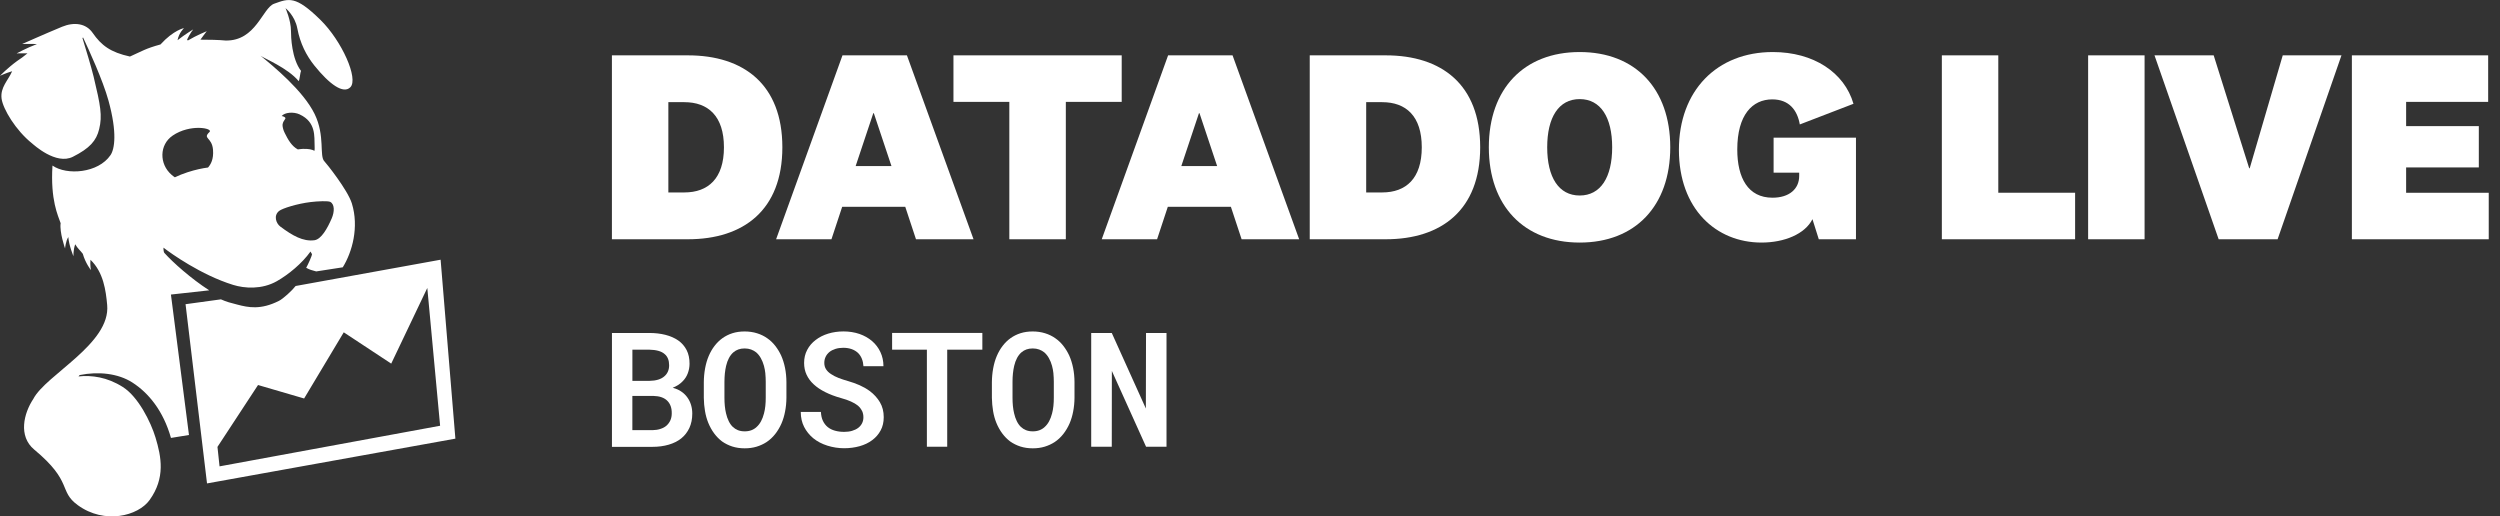
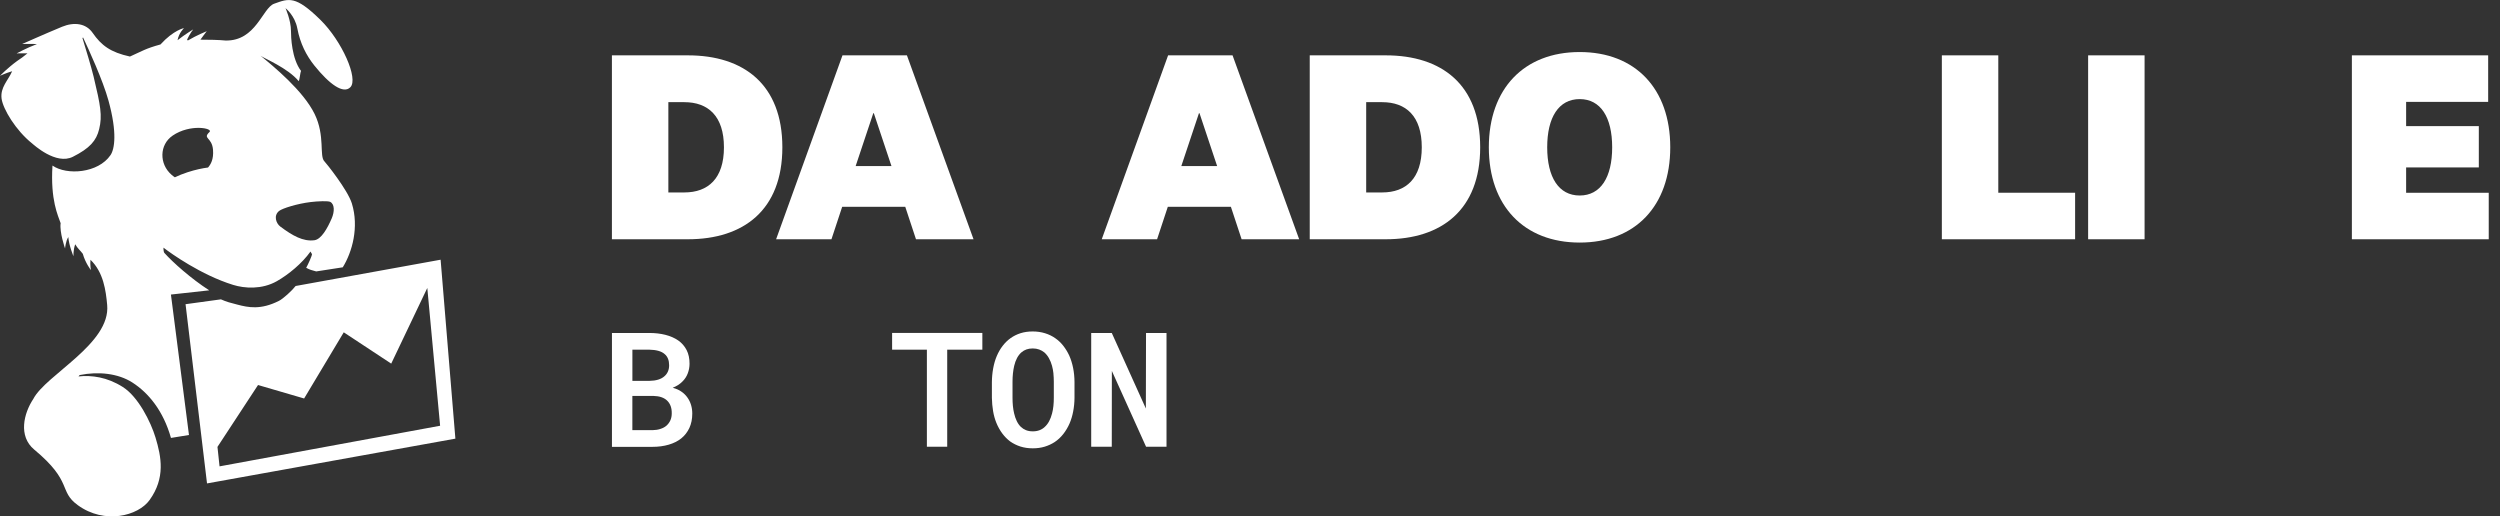
<svg xmlns="http://www.w3.org/2000/svg" id="LOGO" viewBox="0 0 612.51 126.52">
  <rect x="0" y="0" width="612.51" height="126.52" fill="#333333" stroke="none" />
  <defs>
    <style>
      .cls-1 {
        fill: #fff;
      }
    </style>
  </defs>
  <g>
    <g>
      <path class="cls-1" d="M149.93,81.58h9.13c1.44,0,2.77.15,3.98.46,1.21.31,2.26.77,3.14,1.38.88.62,1.56,1.41,2.05,2.36.48.95.72,2.08.71,3.38-.01.82-.16,1.58-.43,2.3s-.67,1.35-1.2,1.9c-.32.34-.68.65-1.09.92-.41.27-.87.5-1.38.71v.02c.87.24,1.59.56,2.15.97.57.4,1.04.86,1.41,1.39.41.56.71,1.18.91,1.85s.3,1.37.3,2.1c0,1.34-.24,2.52-.71,3.53-.47,1.01-1.14,1.87-1.99,2.56-.85.68-1.88,1.19-3.08,1.54-1.2.35-2.53.53-4,.53h-9.9v-27.87ZM159.14,93.31c.79-.01,1.5-.11,2.12-.3s1.14-.47,1.55-.85c.36-.31.63-.68.83-1.13.2-.45.3-.96.3-1.53,0-.61-.09-1.14-.27-1.59-.18-.45-.43-.82-.77-1.11-.41-.38-.94-.66-1.59-.84-.65-.18-1.39-.27-2.22-.29h-4.15v7.64h4.19ZM154.94,105.39h4.92c.71-.01,1.36-.11,1.93-.3.57-.18,1.07-.44,1.47-.78.42-.37.75-.81.98-1.32.23-.51.34-1.08.34-1.72.01-.65-.07-1.24-.26-1.76-.19-.52-.47-.97-.85-1.34-.37-.37-.84-.65-1.41-.85-.57-.2-1.23-.3-1.98-.32h-5.15v8.38Z" />
-       <path class="cls-1" d="M192.35,100.81c-.2,1.07-.5,2.06-.9,2.98-.41.93-.92,1.78-1.53,2.56-.61.77-1.31,1.43-2.11,1.96-.74.48-1.56.86-2.45,1.13-.89.27-1.86.4-2.91.4-1.1,0-2.11-.15-3.02-.44s-1.75-.71-2.51-1.24c-.73-.55-1.38-1.21-1.95-1.98s-1.05-1.64-1.44-2.59c-.36-.89-.63-1.85-.8-2.88-.18-1.03-.27-2.1-.29-3.23v-3.87c.01-1.17.12-2.3.32-3.39.2-1.08.49-2.09.89-3.02.38-.89.85-1.71,1.41-2.44.56-.73,1.2-1.37,1.94-1.9.73-.52,1.54-.93,2.45-1.22s1.9-.43,2.99-.43,2.1.15,3.03.44c.94.29,1.78.7,2.52,1.23.74.51,1.39,1.13,1.95,1.85.56.72,1.04,1.51,1.44,2.36.42.94.74,1.97.96,3.06.22,1.1.33,2.25.34,3.46v3.87c-.01,1.16-.12,2.28-.33,3.34ZM187.52,91.51c-.07-.66-.19-1.29-.35-1.88-.19-.69-.44-1.31-.76-1.88-.31-.56-.69-1.03-1.14-1.42-.37-.29-.79-.53-1.25-.7-.47-.17-.99-.26-1.58-.26s-1.08.08-1.53.24c-.45.16-.84.39-1.19.68-.45.38-.82.86-1.12,1.42-.3.56-.53,1.2-.7,1.92-.14.59-.24,1.21-.31,1.88-.06.66-.1,1.35-.1,2.05v3.9c0,.68.03,1.34.09,1.98.06.64.16,1.25.3,1.83.15.68.37,1.31.65,1.89.28.58.62,1.06,1.01,1.43.36.34.78.61,1.25.8s1.03.29,1.66.29,1.14-.09,1.63-.27c.48-.18.91-.44,1.28-.79.43-.38.8-.86,1.1-1.42.3-.56.54-1.19.72-1.9.15-.56.26-1.17.33-1.83.07-.66.1-1.33.1-2.02v-3.9c0-.7-.04-1.38-.1-2.05Z" />
-       <path class="cls-1" d="M211.19,100.67c-.22-.47-.55-.9-1-1.29-.46-.37-1.03-.71-1.71-1.01-.68-.31-1.49-.59-2.42-.84-1.43-.4-2.71-.88-3.85-1.45-1.14-.57-2.08-1.2-2.83-1.9-.77-.7-1.35-1.49-1.76-2.36-.41-.87-.61-1.84-.61-2.9,0-1.17.25-2.24.76-3.2.5-.96,1.2-1.77,2.08-2.43.87-.68,1.89-1.19,3.06-1.55,1.17-.36,2.43-.54,3.77-.54s2.7.21,3.9.62c1.19.42,2.22,1,3.09,1.75s1.55,1.65,2.04,2.7c.49,1.05.74,2.2.74,3.45h-4.9c-.04-.66-.17-1.27-.39-1.82-.22-.55-.53-1.02-.93-1.42-.42-.39-.93-.71-1.53-.93-.6-.22-1.3-.34-2.09-.34-.7,0-1.34.09-1.91.27s-1.07.43-1.47.75c-.41.33-.72.72-.94,1.18-.22.45-.33.95-.33,1.5,0,.59.14,1.11.43,1.56.29.45.69.85,1.22,1.18.52.36,1.14.67,1.85.95.71.27,1.48.53,2.31.76.98.28,1.92.62,2.82,1.01.9.4,1.73.87,2.48,1.42,1.05.78,1.88,1.69,2.51,2.75s.94,2.28.94,3.67c0,1.23-.25,2.31-.76,3.25-.5.94-1.2,1.74-2.08,2.39-.87.65-1.89,1.14-3.07,1.47-1.18.33-2.45.5-3.8.5s-2.74-.21-4.08-.63c-1.34-.42-2.51-1.03-3.5-1.84-.93-.78-1.67-1.7-2.21-2.75s-.82-2.27-.83-3.67h4.94c.04.84.2,1.57.49,2.18s.68,1.12,1.18,1.53c.5.4,1.09.69,1.77.88.68.19,1.43.29,2.25.29.71,0,1.36-.08,1.93-.25.57-.17,1.07-.4,1.49-.71.41-.31.73-.68.96-1.13.23-.45.34-.94.34-1.49s-.11-1.09-.33-1.56Z" />
      <path class="cls-1" d="M232.07,85.67v23.78h-4.98v-23.78h-8.52v-4.1h22.11v4.1h-8.61Z" />
      <path class="cls-1" d="M262.93,100.81c-.2,1.07-.5,2.06-.9,2.98-.41.93-.92,1.78-1.53,2.56-.61.77-1.31,1.43-2.11,1.96-.74.48-1.56.86-2.45,1.13s-1.86.4-2.91.4c-1.1,0-2.11-.15-3.02-.44s-1.75-.71-2.51-1.24c-.73-.55-1.38-1.21-1.95-1.98s-1.05-1.64-1.44-2.59c-.36-.89-.63-1.85-.8-2.88s-.27-2.1-.29-3.23v-3.87c.01-1.17.12-2.3.32-3.39.2-1.08.49-2.09.89-3.02.38-.89.85-1.71,1.41-2.44.56-.73,1.2-1.37,1.94-1.9.73-.52,1.54-.93,2.45-1.22s1.9-.43,2.99-.43,2.1.15,3.03.44,1.78.7,2.52,1.23c.74.51,1.39,1.13,1.95,1.85.56.72,1.04,1.51,1.44,2.36.42.94.74,1.97.96,3.06.22,1.1.33,2.25.34,3.46v3.87c-.01,1.16-.12,2.28-.33,3.34ZM258.1,91.51c-.07-.66-.19-1.29-.35-1.88-.19-.69-.44-1.31-.76-1.88-.31-.56-.69-1.03-1.14-1.42-.37-.29-.79-.53-1.25-.7-.47-.17-.99-.26-1.58-.26s-1.08.08-1.53.24c-.45.16-.84.39-1.19.68-.45.38-.82.86-1.12,1.42-.3.56-.53,1.2-.7,1.92-.14.59-.24,1.21-.31,1.88s-.1,1.35-.1,2.05v3.9c0,.68.03,1.34.09,1.98.06.64.16,1.25.3,1.83.15.68.37,1.31.65,1.89.28.58.62,1.06,1.01,1.43.36.34.78.61,1.25.8s1.03.29,1.66.29,1.14-.09,1.63-.27c.48-.18.91-.44,1.28-.79.43-.38.8-.86,1.1-1.42s.54-1.19.72-1.9c.15-.56.26-1.17.33-1.83.07-.66.1-1.33.1-2.02v-3.9c0-.7-.04-1.38-.1-2.05Z" />
      <path class="cls-1" d="M280.79,109.45l-8.38-18.57-.02,18.57h-5.04v-27.87h5.04l8.35,18.51.04-18.51h5.02v27.87h-5Z" />
    </g>
    <g>
      <path class="cls-1" d="M149.92,13.56h18.62c13.69,0,23.14,7.15,23.14,22.53s-9.51,22.53-23.14,22.53h-18.62V13.56ZM163.75,47.15h3.91c5.87,0,9.71-3.44,9.71-11.06s-3.85-11.06-9.71-11.06h-3.91v22.13Z" />
      <path class="cls-1" d="M221.79,50.66h-15.45l-2.63,7.96h-13.56l16.26-45.06h15.79l16.32,45.06h-14.1l-2.63-7.96ZM209.64,40.68h8.77l-4.32-12.95h-.13l-4.32,12.95Z" />
-       <path class="cls-1" d="M247.29,58.62V24.96h-13.69v-11.4h41.22v11.4h-13.69v33.66h-13.83Z" />
      <path class="cls-1" d="M301.57,50.66h-15.45l-2.63,7.96h-13.56l16.26-45.06h15.79l16.32,45.06h-14.1l-2.63-7.96ZM289.43,40.68h8.77l-4.32-12.95h-.13l-4.32,12.95Z" />
      <path class="cls-1" d="M320.89,13.56h18.62c13.69,0,23.14,7.15,23.14,22.53s-9.51,22.53-23.14,22.53h-18.62V13.56ZM334.72,47.15h3.91c5.87,0,9.71-3.44,9.71-11.06s-3.84-11.06-9.71-11.06h-3.91v22.13Z" />
      <path class="cls-1" d="M409.22,36.09c0,14.37-8.57,23.34-22.19,23.34s-22.26-8.97-22.26-23.34,8.63-23.34,22.26-23.34,22.19,8.97,22.19,23.34ZM379.07,36.09c0,7.35,2.83,11.81,7.96,11.81s7.96-4.45,7.96-11.81-2.83-11.81-7.96-11.81-7.96,4.45-7.96,11.81Z" />
-       <path class="cls-1" d="M454.72,33.73v24.89h-9.11l-1.55-4.92c-1.82,3.64-6.88,5.73-12.48,5.73-11.13,0-20.24-8.23-20.24-22.73s9.31-23.95,23-23.95c9.98,0,17.54,4.99,19.77,12.68l-13.15,5.06c-.61-3.51-2.63-6.14-6.75-6.14-4.86,0-8.57,3.78-8.57,12.28,0,6.95,2.63,11.81,8.63,11.81,4.12,0,6.54-2.16,6.54-5.33v-.81h-6.27v-8.57h20.17Z" />
      <path class="cls-1" d="M489.59,13.56v33.66h18.82v11.4h-32.65V13.56h13.83Z" />
      <path class="cls-1" d="M525.43,13.56v45.06h-13.83V13.56h13.83Z" />
-       <path class="cls-1" d="M559.3,13.56h14.37l-15.65,45.06h-14.44l-15.72-45.06h14.5l8.7,27.66h.13l8.09-27.66Z" />
      <path class="cls-1" d="M609.75,58.62h-33.53V13.56h33.39v11.4h-20.1v5.94h17.81v10.12h-17.81v6.21h20.24v11.4Z" />
    </g>
  </g>
-   <path class="cls-1" d="M107.95,63.63l-35.52,6.44c-.88,1.14-3.06,3.13-4.1,3.65-4.49,2.26-7.52,1.6-10.14.92-1.68-.43-2.66-.67-4.06-1.3l-8.67,1.19,5.26,43.91,60.85-10.97-3.62-43.85ZM53.79,114.26l-.51-4.77,9.94-15.16,11.29,3.3,9.71-16.21,11.63,7.67,8.84-18.54,3.14,33.76-54.04,9.95ZM51.24,71.12c-4.39-2.82-8.92-6.86-10.91-9.09-.33-.25-.28-1.36-.28-1.36,1.79,1.39,9.22,6.7,17.07,9.13,2.77.86,7.02,1.18,10.71-.91,2.82-1.6,6.21-4.38,8.24-7.26l.37.64c-.01.43-.95,2.5-1.42,3.34.86.49,1.5.63,2.45.89l6.51-1.01c2.33-3.77,4.01-9.85,2.23-15.64-1.02-3.32-6.33-9.93-6.71-10.3-1.34-1.28.22-6.23-2.42-11.63-2.8-5.71-10.08-11.67-13.24-14.26.93.68,6.67,2.99,9.34,6.22.25-.33.35-2.07.58-2.5-2.3-3.01-2.47-8.36-2.47-9.79,0-2.62-1.34-5.6-1.34-5.6,0,0,2.3,1.82,2.89,4.95.7,3.71,2.2,6.63,4.17,9.1,3.74,4.66,7.12,7.06,8.83,5.33,2.04-2.07-2.07-11.33-7.33-16.5-6.13-6.02-7.74-5.25-11.34-3.96-2.87,1.02-4.43,9.18-11.92,9.02-1.27-.15-4.54-.23-6.15-.21.84-1.18,1.56-2.08,1.56-2.08,0,0-2.51,1.01-4.65,2.29l-.17-.25c.72-1.52,1.5-2.48,1.5-2.48,0,0-2.01,1.21-3.84,2.65.33-1.82,1.59-2.97,1.59-2.97,0,0-2.54.46-5.77,4.01-3.67,1-4.56,1.66-7.48,2.96-4.76-1.04-7-2.71-9.14-5.8-1.63-2.35-4.53-2.71-7.49-1.5-4.32,1.79-9.78,4.23-9.78,4.23,0,0,1.78-.07,3.63.01-2.54.96-4.98,2.29-4.98,2.29,0,0,1.19-.04,2.66-.02-1.02.84-1.58,1.24-2.54,1.88-2.32,1.69-4.21,3.63-4.21,3.63,0,0,1.58-.72,2.99-1.12-.99,2.27-2.95,3.94-2.59,6.72.35,2.54,3.46,7.76,7.48,10.97.35.28,5.84,5.36,9.98,3.27,4.14-2.08,5.77-3.94,6.45-6.79.8-3.27.34-5.74-1.36-12.84-.56-2.34-2.03-7.16-2.74-9.47l.16-.12c1.35,2.86,4.82,10.39,6.22,15.45,2.18,7.89,1.5,11.89.5,13.36-3.01,4.43-10.72,5.01-14.22,2.56-.53,8.5,1.36,12.23,2,14.12-.32,2.17,1.08,6.19,1.08,6.19,0,0,.16-1.83.8-2.79.17,2.15,1.26,4.7,1.26,4.7,0,0-.07-1.58.43-2.94.69,1.17,1.21,1.46,1.86,2.34.65,2.3,1.98,3.98,1.98,3.98,0,0-.22-1.23-.1-2.52,3.21,3.09,3.77,7.6,4.09,11.06.9,9.52-15.01,17.09-18.1,23.04-2.34,3.53-3.73,9.11.22,12.4,9.57,7.95,5.89,10.13,10.68,13.62,6.57,4.79,14.79,2.64,17.59-1.25,3.9-5.43,2.89-10.55,1.45-15.33-1.13-3.74-4.2-9.96-8.01-12.37-3.88-2.46-7.66-2.92-10.86-2.59l.3-.34c4.6-.92,9.41-.41,12.9,1.83,3.95,2.54,7.57,6.9,9.46,13.58,2.14-.31,2.45-.44,4.41-.72l-4.42-34.41,9.35-1.03ZM73.43,28.04c4.07,1.89,3.54,5.5,3.65,7.61.03.61.02,1.02-.03,1.3-.57-.31-1.46-.53-2.87-.47-.42.02-.82.07-1.21.13-1.5-.8-2.4-2.38-3.22-4.05-.08-.15-.13-.29-.19-.43-.02-.06-.05-.13-.07-.18-.01-.03-.02-.06-.03-.08-.45-1.43-.15-1.72.04-2.16.2-.45.93-.82-.15-1.2-.09-.03-.21-.06-.34-.08.72-.89,2.87-1.11,4.41-.4ZM68.4,51.67c.79-.62,4.4-1.77,7.74-2.17,1.75-.21,4.25-.32,4.79-.03,1.06.58,1.06,2.39.33,4.06-1.05,2.43-2.55,5.11-4.24,5.33-2.76.36-5.37-1.13-8.34-3.35-1.06-.79-1.71-2.73-.28-3.84ZM42.27,33.24c4.37-2.98,10.01-1.81,9.07-.91-1.8,1.71.6,1.21.85,4.37.19,2.33-.57,3.61-1.22,4.34-1.36.18-3.02.51-5.02,1.16-1.18.38-2.21.81-3.11,1.24-.24-.16-.49-.34-.8-.61-3.09-2.67-2.99-7.39.24-9.59Z" />
+   <path class="cls-1" d="M107.95,63.63l-35.52,6.44c-.88,1.14-3.06,3.13-4.1,3.65-4.49,2.26-7.52,1.6-10.14.92-1.68-.43-2.66-.67-4.06-1.3l-8.67,1.19,5.26,43.91,60.85-10.97-3.62-43.85ZM53.79,114.26l-.51-4.77,9.94-15.16,11.29,3.3,9.71-16.21,11.63,7.67,8.84-18.54,3.14,33.76-54.04,9.95ZM51.24,71.12c-4.39-2.82-8.92-6.86-10.91-9.09-.33-.25-.28-1.36-.28-1.36,1.79,1.39,9.22,6.7,17.07,9.13,2.77.86,7.02,1.18,10.71-.91,2.82-1.6,6.21-4.38,8.24-7.26l.37.64c-.01.43-.95,2.5-1.42,3.34.86.49,1.5.63,2.45.89l6.51-1.01c2.33-3.77,4.01-9.85,2.23-15.64-1.02-3.32-6.33-9.93-6.71-10.3-1.34-1.28.22-6.23-2.42-11.63-2.8-5.71-10.08-11.67-13.24-14.26.93.68,6.67,2.99,9.34,6.22.25-.33.35-2.07.58-2.5-2.3-3.01-2.47-8.36-2.47-9.79,0-2.62-1.34-5.6-1.34-5.6,0,0,2.3,1.82,2.89,4.95.7,3.71,2.2,6.63,4.17,9.1,3.74,4.66,7.12,7.06,8.83,5.33,2.04-2.07-2.07-11.33-7.33-16.5-6.13-6.02-7.74-5.25-11.34-3.96-2.87,1.02-4.43,9.18-11.92,9.02-1.27-.15-4.54-.23-6.15-.21.84-1.18,1.56-2.08,1.56-2.08,0,0-2.51,1.01-4.65,2.29l-.17-.25c.72-1.52,1.5-2.48,1.5-2.48,0,0-2.01,1.21-3.84,2.65.33-1.82,1.59-2.97,1.59-2.97,0,0-2.54.46-5.77,4.01-3.67,1-4.56,1.66-7.48,2.96-4.76-1.04-7-2.71-9.14-5.8-1.63-2.35-4.53-2.71-7.49-1.5-4.32,1.79-9.78,4.23-9.78,4.23,0,0,1.78-.07,3.63.01-2.54.96-4.98,2.29-4.98,2.29,0,0,1.19-.04,2.66-.02-1.02.84-1.58,1.24-2.54,1.88-2.32,1.69-4.21,3.63-4.21,3.63,0,0,1.58-.72,2.99-1.12-.99,2.27-2.95,3.94-2.59,6.72.35,2.54,3.46,7.76,7.48,10.97.35.28,5.84,5.36,9.98,3.27,4.14-2.08,5.77-3.94,6.45-6.79.8-3.27.34-5.74-1.36-12.84-.56-2.34-2.03-7.16-2.74-9.47l.16-.12c1.35,2.86,4.82,10.39,6.22,15.45,2.18,7.89,1.5,11.89.5,13.36-3.01,4.43-10.72,5.01-14.22,2.56-.53,8.5,1.36,12.23,2,14.12-.32,2.17,1.08,6.19,1.08,6.19,0,0,.16-1.83.8-2.79.17,2.15,1.26,4.7,1.26,4.7,0,0-.07-1.58.43-2.94.69,1.17,1.21,1.46,1.86,2.34.65,2.3,1.98,3.98,1.98,3.98,0,0-.22-1.23-.1-2.52,3.21,3.09,3.77,7.6,4.09,11.06.9,9.52-15.01,17.09-18.1,23.04-2.34,3.53-3.73,9.11.22,12.4,9.57,7.95,5.89,10.13,10.68,13.62,6.57,4.79,14.79,2.64,17.59-1.25,3.9-5.43,2.89-10.55,1.45-15.33-1.13-3.74-4.2-9.96-8.01-12.37-3.88-2.46-7.66-2.92-10.86-2.59l.3-.34c4.6-.92,9.41-.41,12.9,1.83,3.95,2.54,7.57,6.9,9.46,13.58,2.14-.31,2.45-.44,4.41-.72l-4.42-34.41,9.35-1.03ZM73.43,28.04ZM68.4,51.67c.79-.62,4.4-1.77,7.74-2.17,1.75-.21,4.25-.32,4.79-.03,1.06.58,1.06,2.39.33,4.06-1.05,2.43-2.55,5.11-4.24,5.33-2.76.36-5.37-1.13-8.34-3.35-1.06-.79-1.71-2.73-.28-3.84ZM42.27,33.24c4.37-2.98,10.01-1.81,9.07-.91-1.8,1.71.6,1.21.85,4.37.19,2.33-.57,3.61-1.22,4.34-1.36.18-3.02.51-5.02,1.16-1.18.38-2.21.81-3.11,1.24-.24-.16-.49-.34-.8-.61-3.09-2.67-2.99-7.39.24-9.59Z" />
</svg>